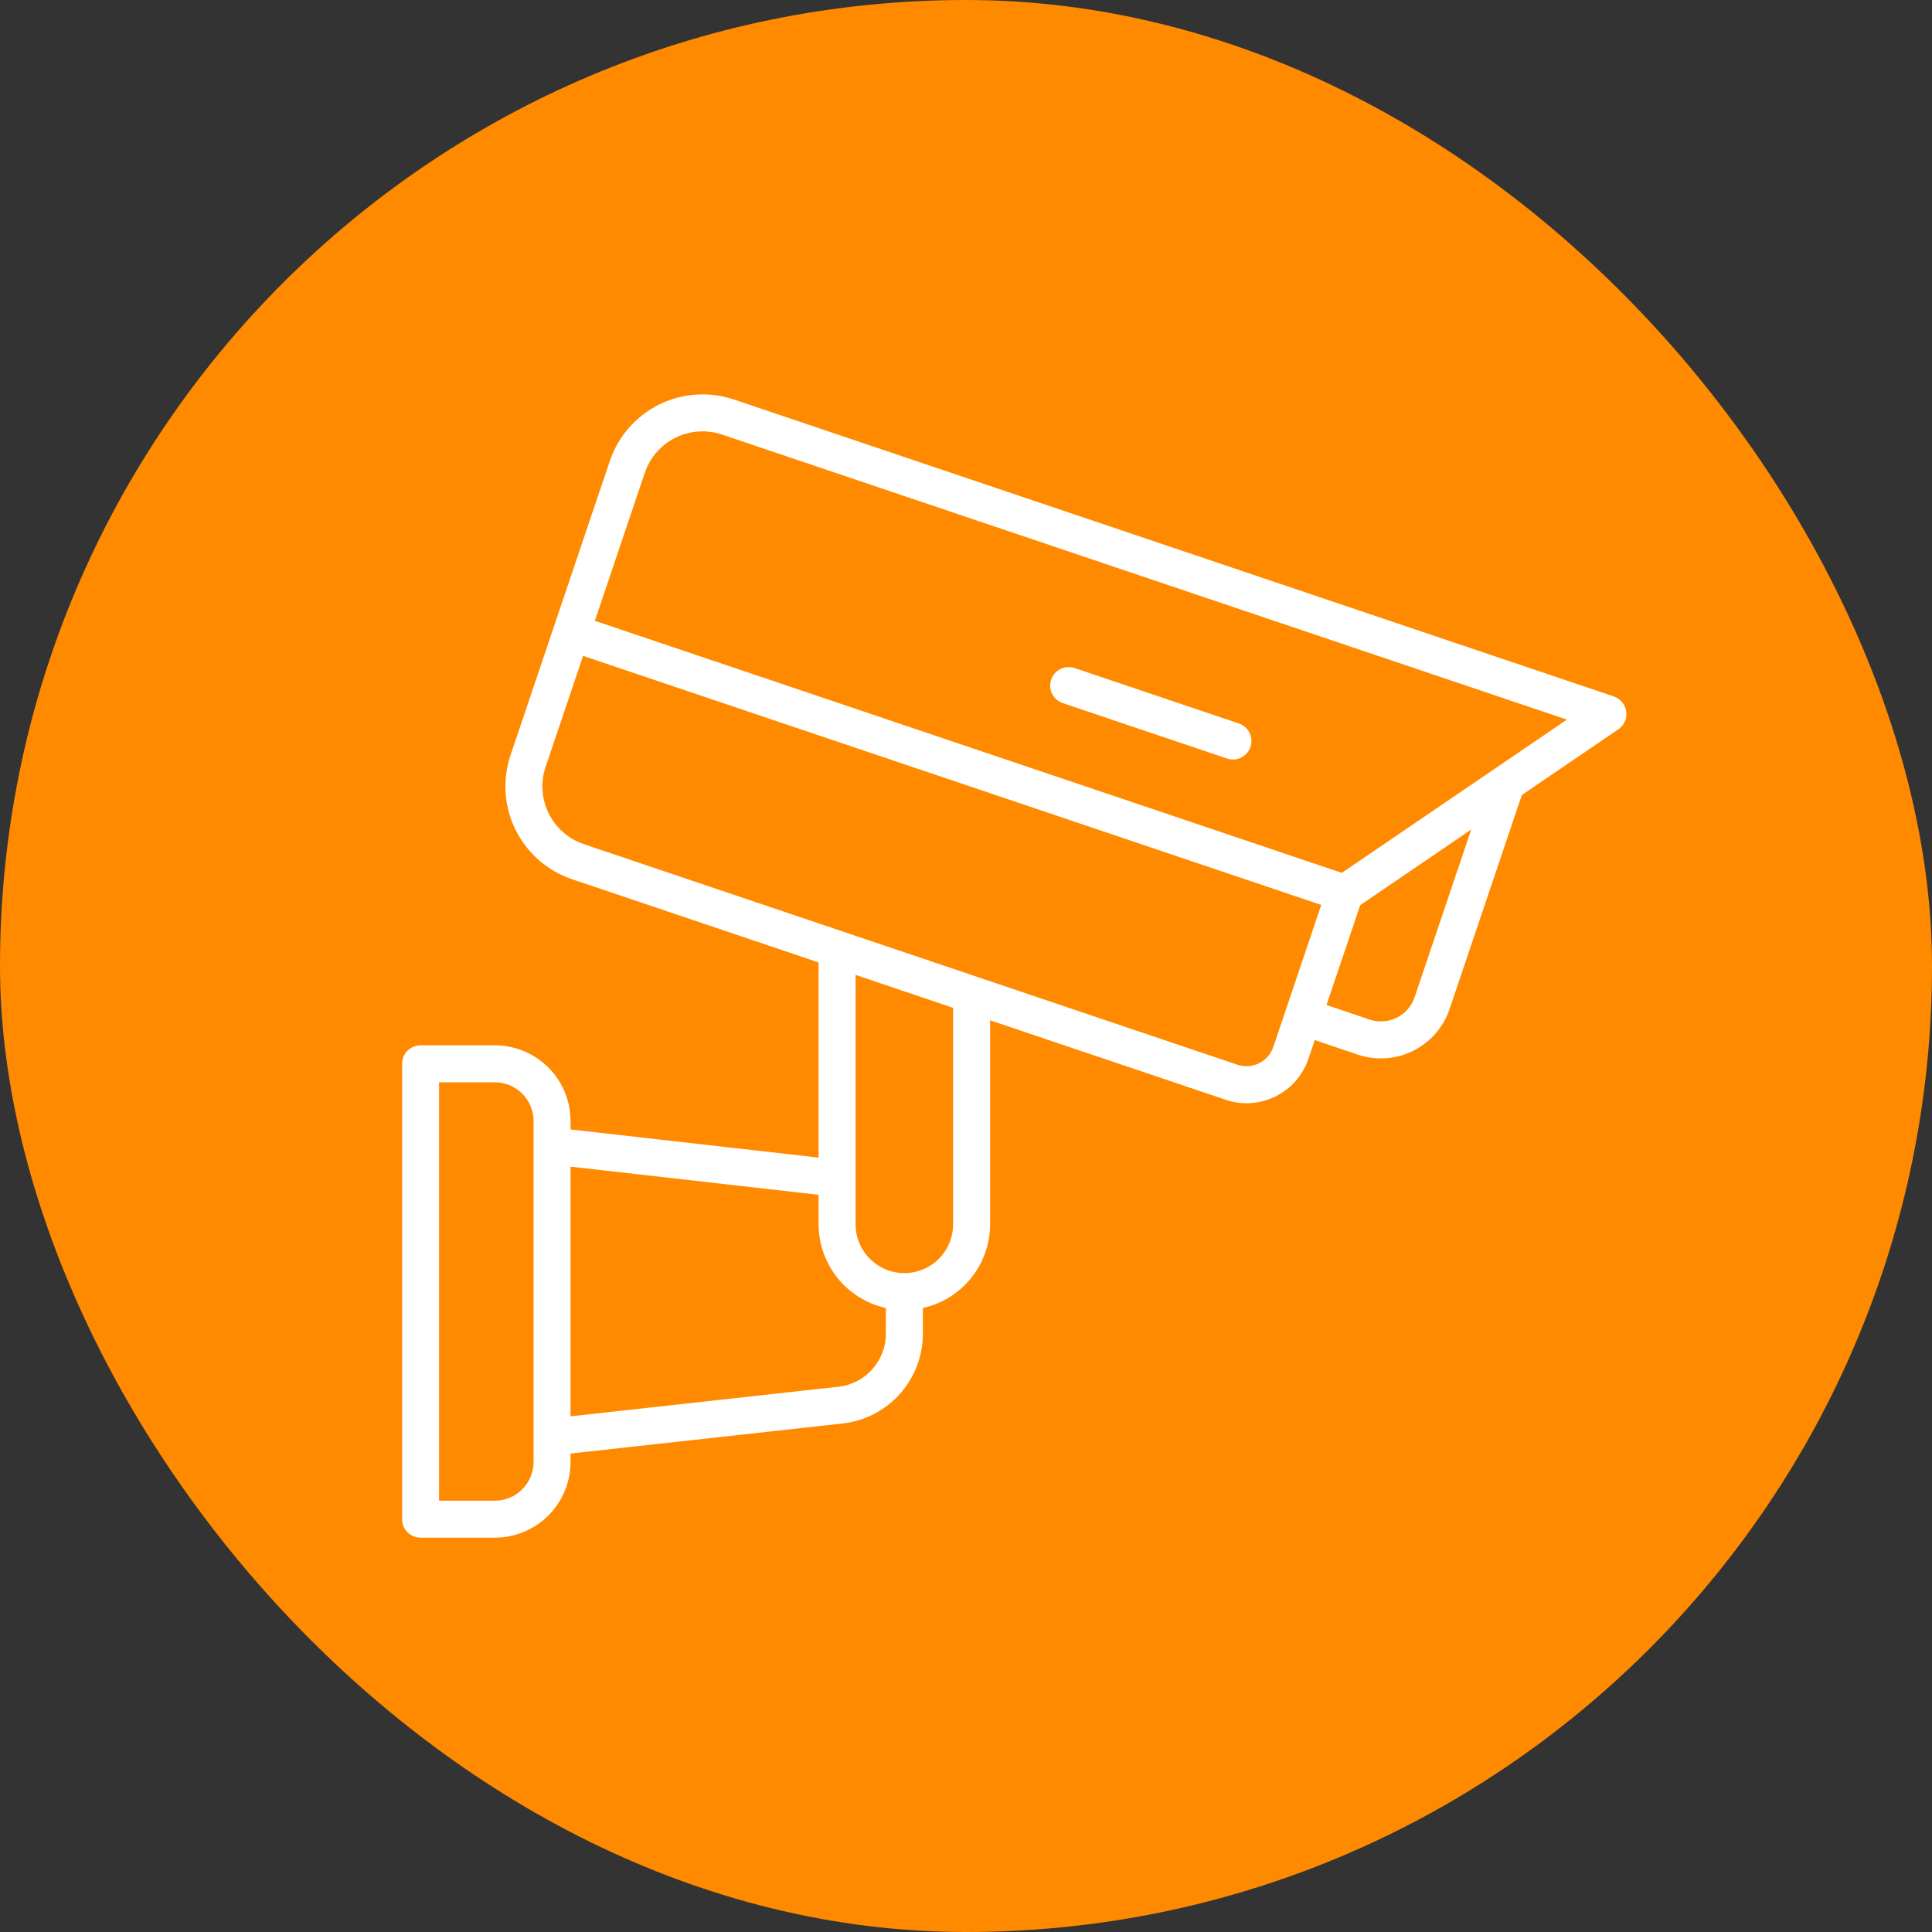
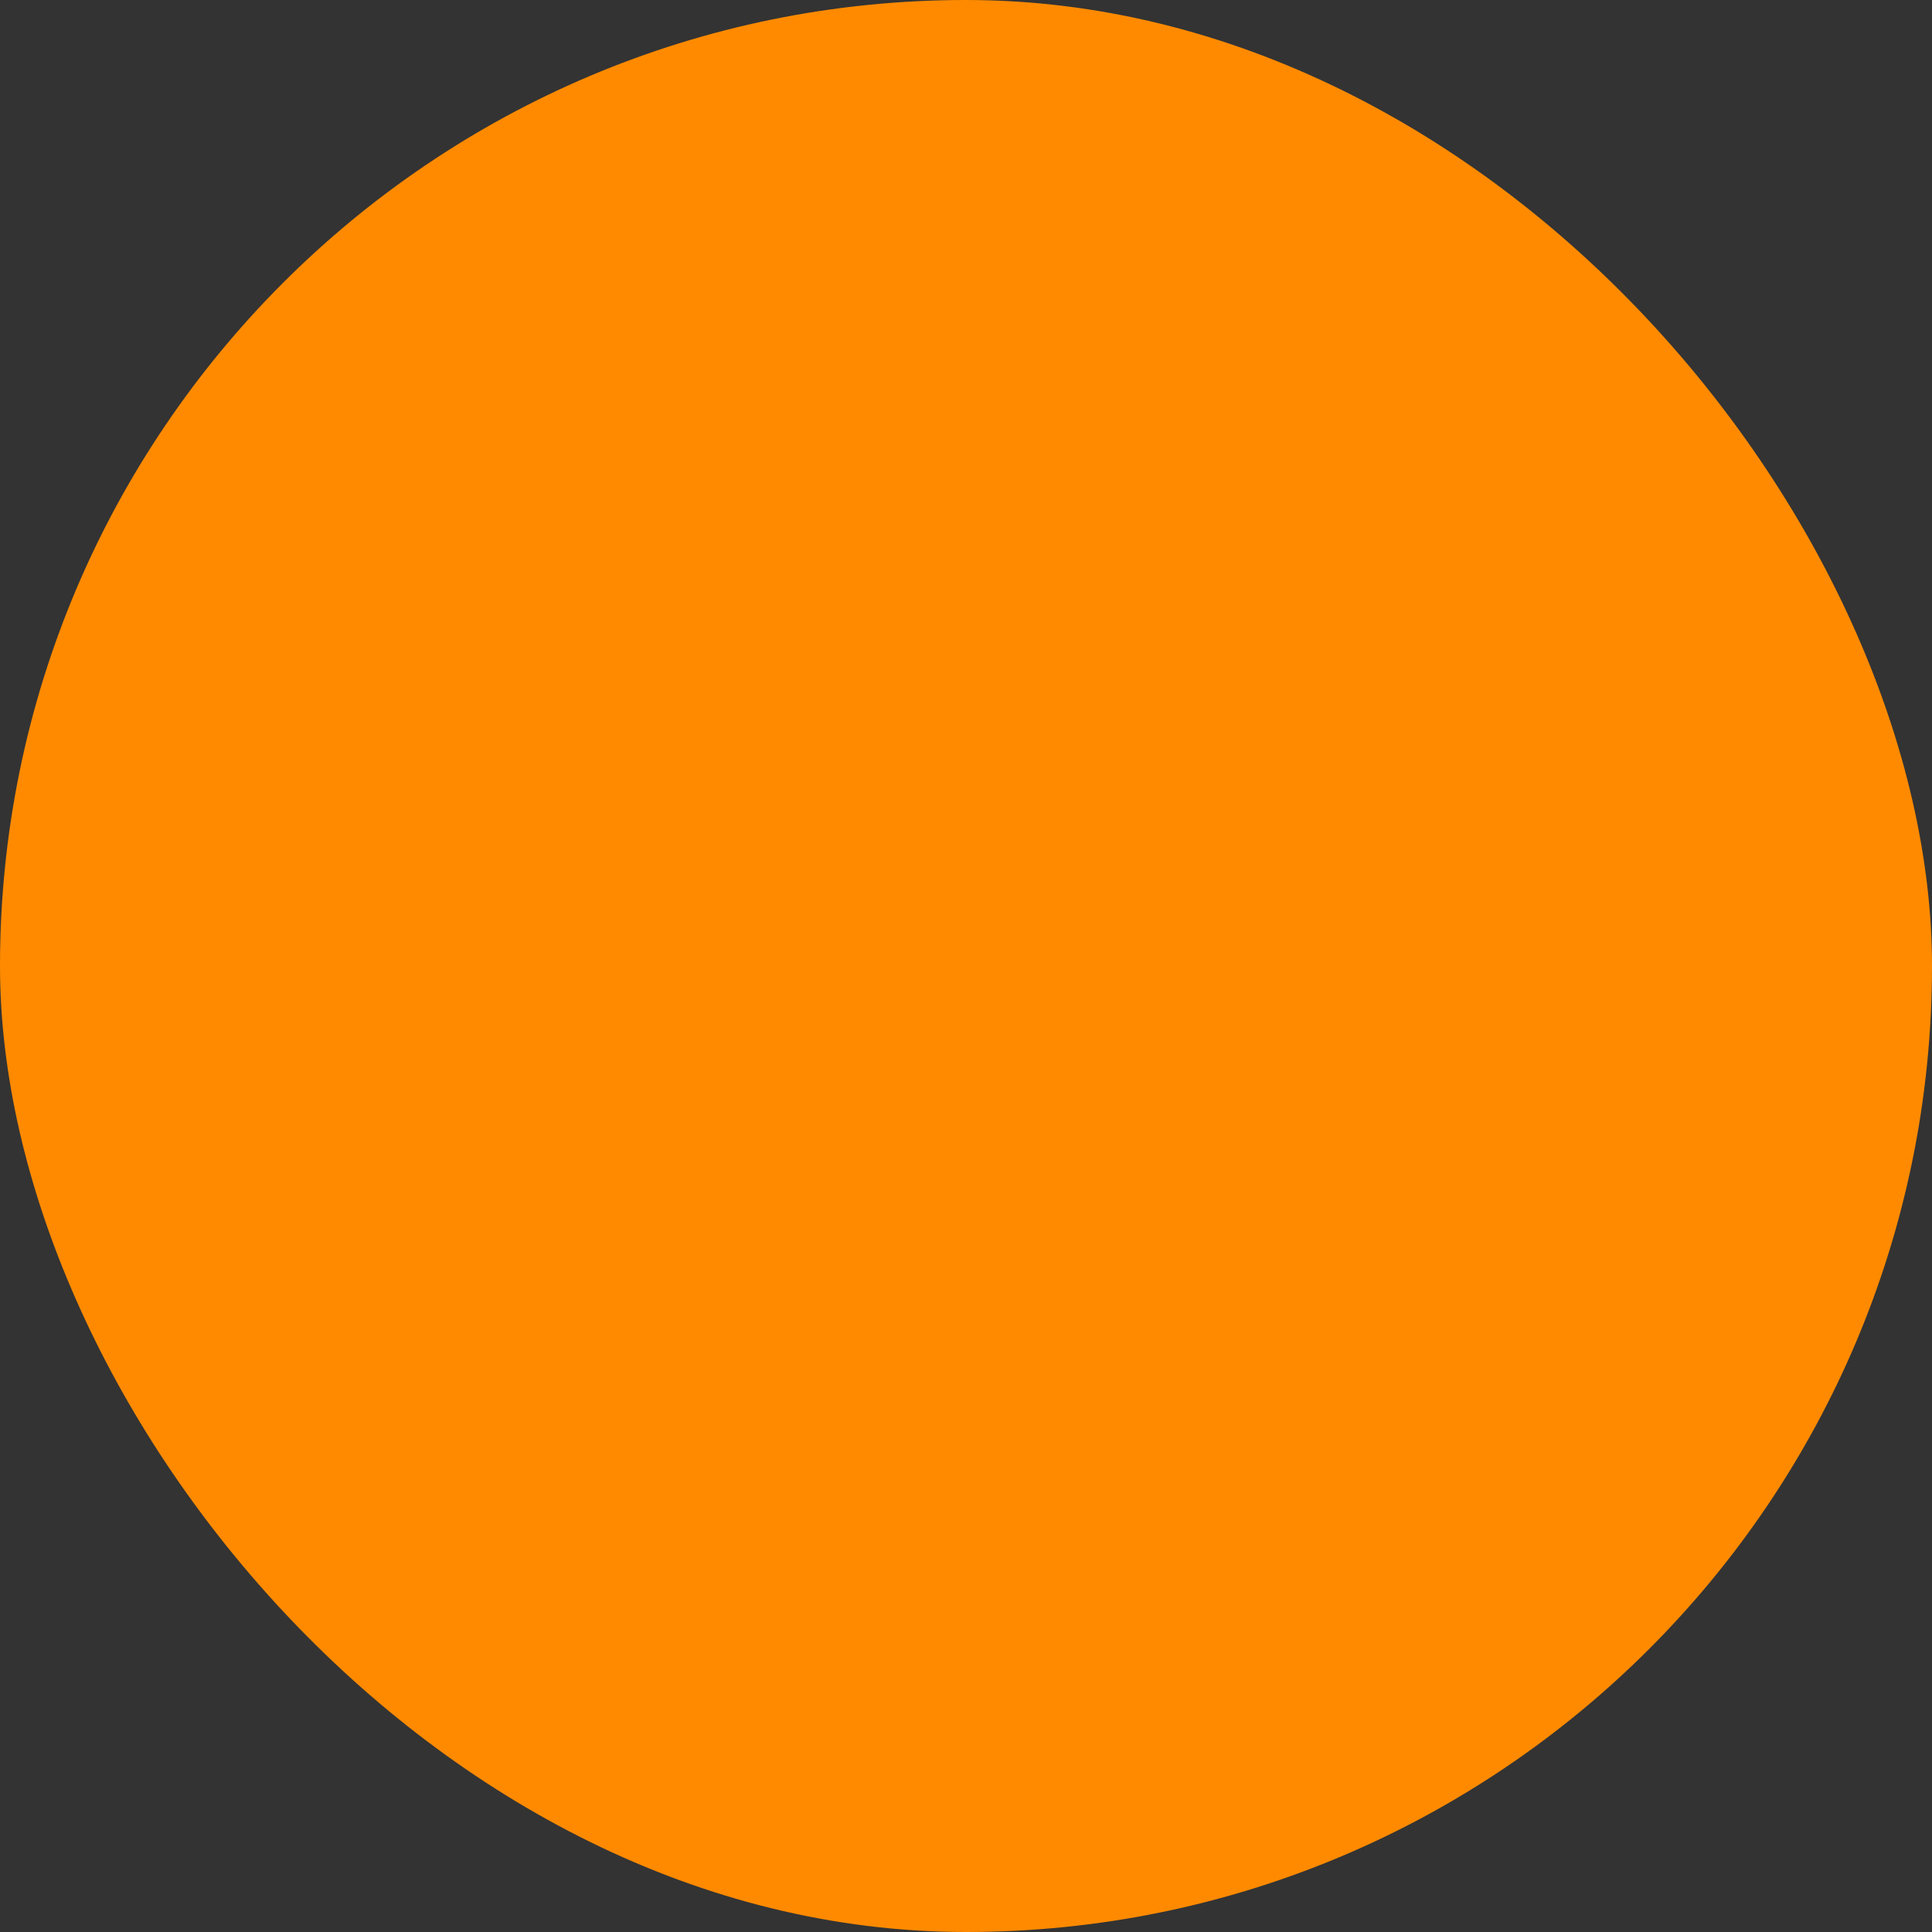
<svg xmlns="http://www.w3.org/2000/svg" width="40" height="40" viewBox="0 0 40 40" fill="none">
  <rect x="0" y="0" width="40" height="40" fill="#333333" stroke="none" />
  <rect x="0" width="40" height="40" rx="20" fill="#FF8A00" />
-   <path d="M33.415 14.42L15.193 8.271C14.684 8.1 14.127 8.138 13.646 8.376C13.165 8.615 12.798 9.035 12.626 9.544L11.469 12.971L10.57 15.635C10.399 16.144 10.436 16.7 10.675 17.182C10.913 17.663 11.333 18.03 11.842 18.203L16.948 19.926V23.967L11.812 23.384V23.209C11.812 22.793 11.647 22.395 11.353 22.102C11.059 21.808 10.661 21.643 10.246 21.642H8.708C8.657 21.642 8.607 21.652 8.561 21.671C8.515 21.691 8.472 21.719 8.437 21.754C8.401 21.79 8.373 21.832 8.354 21.878C8.335 21.925 8.325 21.975 8.325 22.025V31.453C8.325 31.503 8.335 31.553 8.354 31.6C8.373 31.646 8.401 31.688 8.437 31.724C8.472 31.759 8.515 31.788 8.561 31.807C8.607 31.826 8.657 31.836 8.708 31.836H10.246C10.661 31.835 11.059 31.67 11.353 31.377C11.647 31.083 11.812 30.685 11.812 30.269V30.094L17.441 29.472C17.899 29.422 18.323 29.204 18.63 28.861C18.937 28.518 19.107 28.073 19.107 27.613V27.081C19.501 26.993 19.854 26.774 20.107 26.459C20.36 26.144 20.498 25.752 20.499 25.348V21.124L25.375 22.769C25.543 22.826 25.721 22.85 25.899 22.838C26.076 22.826 26.249 22.779 26.408 22.7C26.568 22.621 26.71 22.512 26.827 22.378C26.944 22.244 27.033 22.088 27.09 21.92L27.221 21.533L28.109 21.834C28.296 21.897 28.494 21.923 28.691 21.91C28.887 21.896 29.08 21.845 29.256 21.757C29.433 21.669 29.591 21.548 29.721 21.399C29.85 21.251 29.95 21.078 30.012 20.891L31.508 16.46L33.507 15.099C33.565 15.059 33.611 15.003 33.64 14.938C33.669 14.873 33.679 14.802 33.669 14.731C33.66 14.661 33.631 14.595 33.586 14.54C33.54 14.485 33.481 14.444 33.414 14.421L33.415 14.42ZM11.047 30.269C11.047 30.482 10.962 30.685 10.812 30.835C10.662 30.986 10.458 31.07 10.246 31.07H9.09V22.408H10.246C10.458 22.408 10.662 22.492 10.812 22.642C10.962 22.793 11.046 22.996 11.047 23.208V30.269ZM17.357 28.711L11.812 29.324V24.154L16.948 24.737V25.348C16.949 25.752 17.087 26.144 17.34 26.459C17.593 26.774 17.946 26.993 18.341 27.081V27.613C18.341 27.885 18.241 28.147 18.059 28.35C17.878 28.553 17.628 28.681 17.357 28.711ZM19.733 25.348C19.733 25.616 19.627 25.873 19.438 26.062C19.248 26.252 18.991 26.358 18.724 26.358C18.456 26.358 18.199 26.252 18.01 26.062C17.82 25.873 17.714 25.616 17.714 25.348V20.184L19.733 20.866V25.348ZM26.363 21.675C26.313 21.822 26.207 21.944 26.068 22.013C25.928 22.082 25.767 22.093 25.619 22.044L20.269 20.238C20.258 20.234 20.248 20.231 20.237 20.227L12.087 17.477C11.77 17.37 11.509 17.142 11.361 16.842C11.213 16.543 11.189 16.197 11.295 15.88L12.072 13.579L19.713 16.157L27.355 18.736L26.363 21.675ZM29.288 20.647C29.226 20.832 29.092 20.984 28.917 21.071C28.742 21.157 28.54 21.171 28.355 21.109L27.464 20.808L28.162 18.74L30.46 17.175L29.288 20.647ZM27.781 18.072L13.169 13.141L12.316 12.853L13.35 9.788C13.458 9.471 13.686 9.21 13.985 9.062C14.284 8.914 14.63 8.89 14.947 8.996L32.441 14.899L27.781 18.072Z" fill="white" />
-   <path d="M22.003 14.557L25.404 15.704C25.5 15.737 25.606 15.73 25.697 15.685C25.788 15.64 25.857 15.56 25.89 15.464C25.922 15.368 25.915 15.263 25.87 15.172C25.825 15.081 25.745 15.011 25.649 14.979L22.248 13.831C22.152 13.799 22.047 13.806 21.956 13.851C21.865 13.896 21.795 13.975 21.763 14.072C21.73 14.168 21.737 14.273 21.782 14.364C21.828 14.455 21.907 14.524 22.003 14.557Z" fill="white" />
</svg>